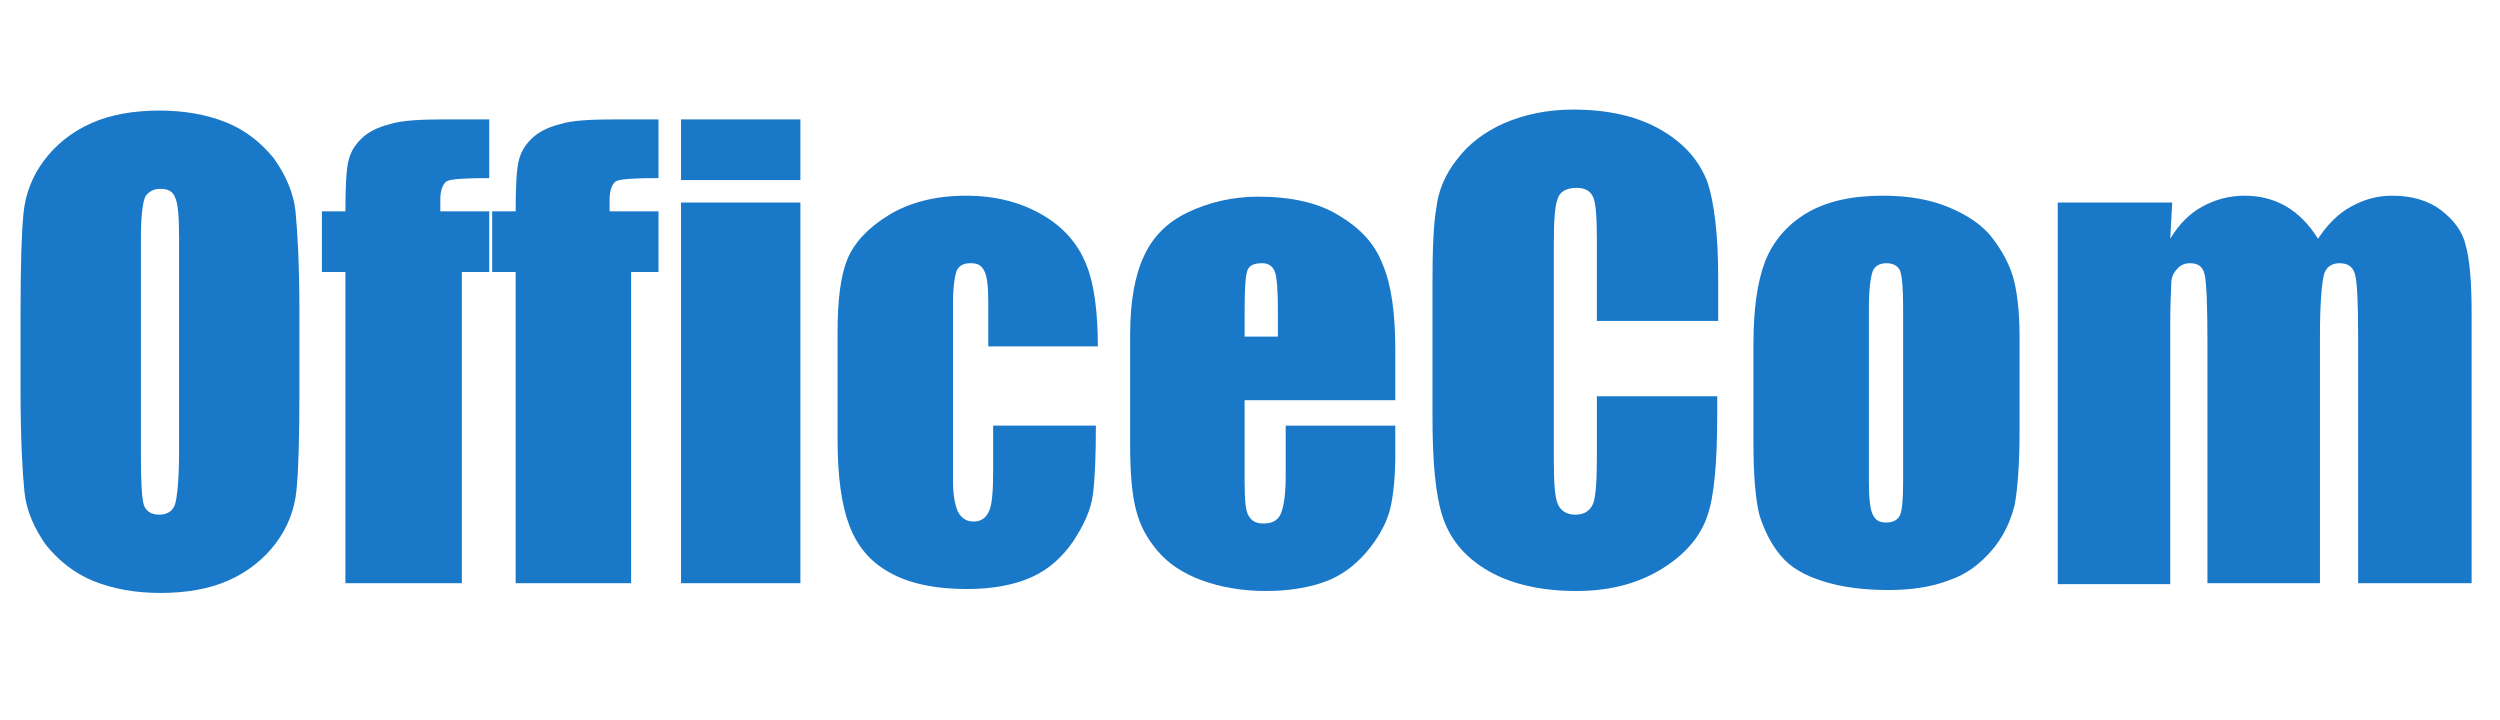
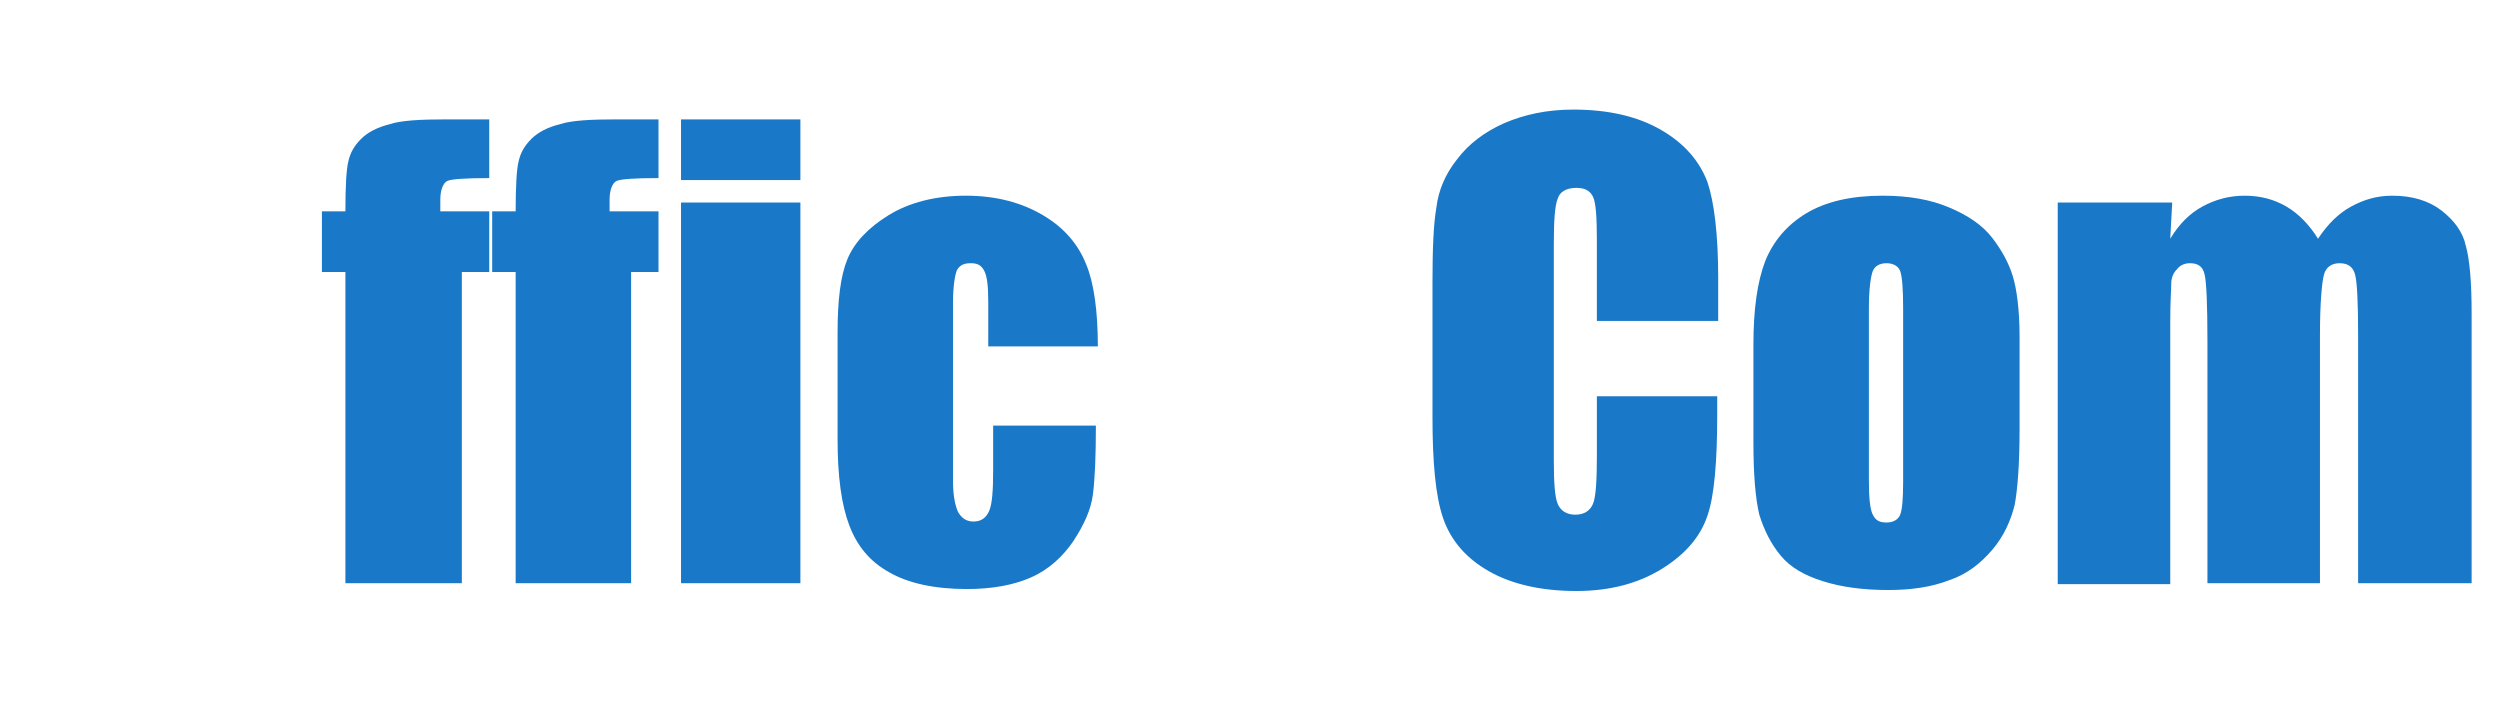
<svg xmlns="http://www.w3.org/2000/svg" version="1.1" id="Calque_1" x="0px" y="0px" viewBox="0 0 255.5 73.6" style="enable-background:new 0 0 255.5 73.6;" xml:space="preserve">
  <g fill="#1979c8">
-     <path id="XMLID_82_" d="M30.6,40c0,4.8-0.1,8.1-0.3,10.1c-0.2,2-0.9,3.8-2.1,5.4c-1.2,1.6-2.8,2.9-4.8,3.8c-2,0.9-4.4,1.3-7,1.3   c-2.5,0-4.8-0.4-6.8-1.2s-3.6-2.1-4.9-3.7c-1.2-1.7-2-3.5-2.2-5.4c-0.2-2-0.4-5.4-0.4-10.3v-8.1c0-4.8,0.1-8.1,0.3-10.1   c0.2-2,0.9-3.8,2.1-5.4c1.2-1.6,2.8-2.9,4.8-3.8c2-0.9,4.4-1.3,7-1.3c2.5,0,4.8,0.4,6.8,1.2c2,0.8,3.6,2.1,4.9,3.7   c1.2,1.7,2,3.5,2.2,5.4c0.2,2,0.4,5.4,0.4,10.3V40z M18.3,24.4c0-2.2-0.1-3.6-0.4-4.2c-0.2-0.6-0.7-0.9-1.5-0.9   c-0.6,0-1.1,0.2-1.5,0.7c-0.3,0.5-0.5,2-0.5,4.4v22.1c0,2.8,0.1,4.5,0.3,5.1c0.2,0.6,0.7,1,1.6,1c0.8,0,1.4-0.4,1.6-1.1   c0.2-0.7,0.4-2.5,0.4-5.3V24.4z" />
    <path id="XMLID_85_" d="M50,12.2v6c-2.4,0-3.9,0.1-4.3,0.3c-0.4,0.2-0.7,0.9-0.7,1.9v1.2h5v6.2h-2.8v31.8H35.3V27.8h-2.4v-6.2h2.4   c0-2.6,0.1-4.3,0.3-5.1c0.2-0.9,0.6-1.6,1.3-2.3c0.7-0.7,1.7-1.2,2.9-1.5c1.2-0.4,3.2-0.5,5.8-0.5H50z" />
    <path id="XMLID_87_" d="M67.3,12.2v6c-2.4,0-3.9,0.1-4.3,0.3c-0.4,0.2-0.7,0.9-0.7,1.9v1.2h5v6.2h-2.8v31.8H52.7V27.8h-2.4v-6.2   h2.4c0-2.6,0.1-4.3,0.3-5.1c0.2-0.9,0.6-1.6,1.3-2.3c0.7-0.7,1.7-1.2,2.9-1.5c1.2-0.4,3.2-0.5,5.8-0.5H67.3z" />
-     <path id="XMLID_89_" d="M81.8,12.2v6.2H69.6v-6.2H81.8z M81.8,20.7v38.9H69.6V20.7H81.8z" />
+     <path id="XMLID_89_" d="M81.8,12.2v6.2H69.6v-6.2H81.8M81.8,20.7v38.9H69.6V20.7H81.8z" />
    <path id="XMLID_92_" d="M112.2,35.4H101v-4.5c0-1.6-0.1-2.6-0.4-3.2c-0.3-0.6-0.7-0.8-1.4-0.8c-0.7,0-1.1,0.2-1.4,0.7   c-0.2,0.5-0.4,1.6-0.4,3.3v18.3c0,1.4,0.2,2.4,0.5,3.1c0.4,0.7,0.9,1,1.6,1c0.8,0,1.3-0.4,1.6-1.1c0.3-0.7,0.4-2.1,0.4-4.1v-4.6   h10.5c0,3.1-0.1,5.4-0.3,7s-0.9,3.1-2,4.8c-1.1,1.6-2.5,2.9-4.3,3.7c-1.8,0.8-4,1.2-6.6,1.2c-3.3,0-6-0.6-7.9-1.7   c-2-1.1-3.3-2.7-4.1-4.8c-0.8-2.1-1.2-5-1.2-8.8V34c0-3.3,0.3-5.8,1-7.5c0.7-1.7,2.1-3.2,4.2-4.5s4.8-2,7.9-2c3.1,0,5.7,0.7,7.9,2   c2.2,1.3,3.6,3,4.4,5C111.8,28.9,112.2,31.8,112.2,35.4z" />
-     <path id="XMLID_94_" d="M142.5,40.9h-15.3v8.4c0,1.8,0.1,2.9,0.4,3.4c0.3,0.5,0.7,0.8,1.5,0.8c0.9,0,1.5-0.3,1.8-1   c0.3-0.7,0.5-2,0.5-3.9v-5.1h11.2v2.9c0,2.4-0.2,4.2-0.5,5.5c-0.3,1.3-1,2.7-2.1,4.1s-2.5,2.6-4.2,3.3c-1.7,0.7-3.9,1.1-6.4,1.1   c-2.5,0-4.7-0.4-6.6-1.1c-1.9-0.7-3.4-1.7-4.5-3c-1.1-1.3-1.8-2.6-2.2-4.2c-0.4-1.5-0.6-3.7-0.6-6.6V34.2c0-3.4,0.5-6.1,1.4-8   c0.9-2,2.4-3.5,4.5-4.5c2.1-1,4.5-1.6,7.2-1.6c3.3,0,6.1,0.6,8.2,1.9c2.2,1.3,3.7,2.9,4.5,5c0.9,2.1,1.3,5,1.3,8.8V40.9z    M130.6,34.5v-2.8c0-2-0.1-3.3-0.3-3.9c-0.2-0.6-0.7-0.9-1.3-0.9c-0.8,0-1.3,0.2-1.5,0.7c-0.2,0.5-0.3,1.8-0.3,4v2.8H130.6z" />
    <path id="XMLID_97_" d="M175.5,32.8h-12.3v-8.2c0-2.4-0.1-3.9-0.4-4.5c-0.3-0.6-0.8-0.9-1.7-0.9c-1,0-1.7,0.4-1.9,1.1   c-0.3,0.7-0.4,2.3-0.4,4.7v22c0,2.3,0.1,3.8,0.4,4.5c0.3,0.7,0.9,1.1,1.8,1.1c0.9,0,1.5-0.4,1.8-1.1c0.3-0.7,0.4-2.4,0.4-5v-6h12.3   v1.8c0,4.9-0.3,8.4-1,10.4c-0.7,2.1-2.2,3.9-4.6,5.4s-5.3,2.3-8.8,2.3c-3.6,0-6.6-0.7-8.9-2s-3.9-3.1-4.7-5.4s-1.1-5.8-1.1-10.4   V28.9c0-3.4,0.1-6,0.4-7.7c0.2-1.7,0.9-3.4,2.1-4.9c1.2-1.6,2.8-2.8,4.8-3.7c2.1-0.9,4.4-1.4,7.1-1.4c3.6,0,6.6,0.7,9,2.1   c2.4,1.4,3.9,3.2,4.7,5.3c0.7,2.1,1.1,5.4,1.1,9.8V32.8z" />
    <path id="XMLID_99_" d="M206.4,34.4v9.5c0,3.5-0.2,6.1-0.5,7.7c-0.4,1.6-1.1,3.2-2.3,4.6c-1.2,1.4-2.6,2.5-4.4,3.1   c-1.8,0.7-3.9,1-6.2,1c-2.6,0-4.8-0.3-6.7-0.9S183,58,182,56.8c-1-1.2-1.7-2.6-2.2-4.2c-0.4-1.7-0.6-4.1-0.6-7.4v-10   c0-3.6,0.4-6.4,1.2-8.5c0.8-2,2.2-3.7,4.2-4.9c2-1.2,4.6-1.8,7.8-1.8c2.7,0,4.9,0.4,6.8,1.2s3.4,1.8,4.4,3.1c1,1.3,1.7,2.6,2.1,3.9   S206.4,31.6,206.4,34.4z M194.5,31.5c0-2-0.1-3.2-0.3-3.8c-0.2-0.5-0.7-0.8-1.4-0.8s-1.2,0.3-1.4,0.8c-0.2,0.5-0.4,1.8-0.4,3.8V49   c0,1.8,0.1,3,0.4,3.6s0.7,0.8,1.4,0.8c0.7,0,1.2-0.3,1.4-0.8c0.2-0.5,0.3-1.6,0.3-3.3V31.5z" />
    <path id="XMLID_102_" d="M222,20.7l-0.2,3.7c0.9-1.5,2-2.6,3.3-3.3c1.3-0.7,2.7-1.1,4.3-1.1c3.2,0,5.7,1.5,7.5,4.4   c1-1.5,2.1-2.6,3.4-3.3c1.3-0.7,2.6-1.1,4.2-1.1c2,0,3.7,0.5,5,1.5c1.3,1,2.2,2.2,2.5,3.6c0.4,1.4,0.6,3.7,0.6,6.9v27.6H241V34.3   c0-3.3-0.1-5.4-0.3-6.2s-0.7-1.2-1.6-1.2c-0.8,0-1.4,0.4-1.6,1.2c-0.2,0.8-0.4,2.8-0.4,6.2v25.3h-11.5V34.9c0-3.8-0.1-6.1-0.3-6.9   c-0.2-0.8-0.7-1.1-1.5-1.1c-0.5,0-1,0.2-1.3,0.6c-0.4,0.4-0.6,0.9-0.6,1.5c0,0.6-0.1,1.8-0.1,3.7v27h-11.5V20.7H222z" />
  </g>
</svg>